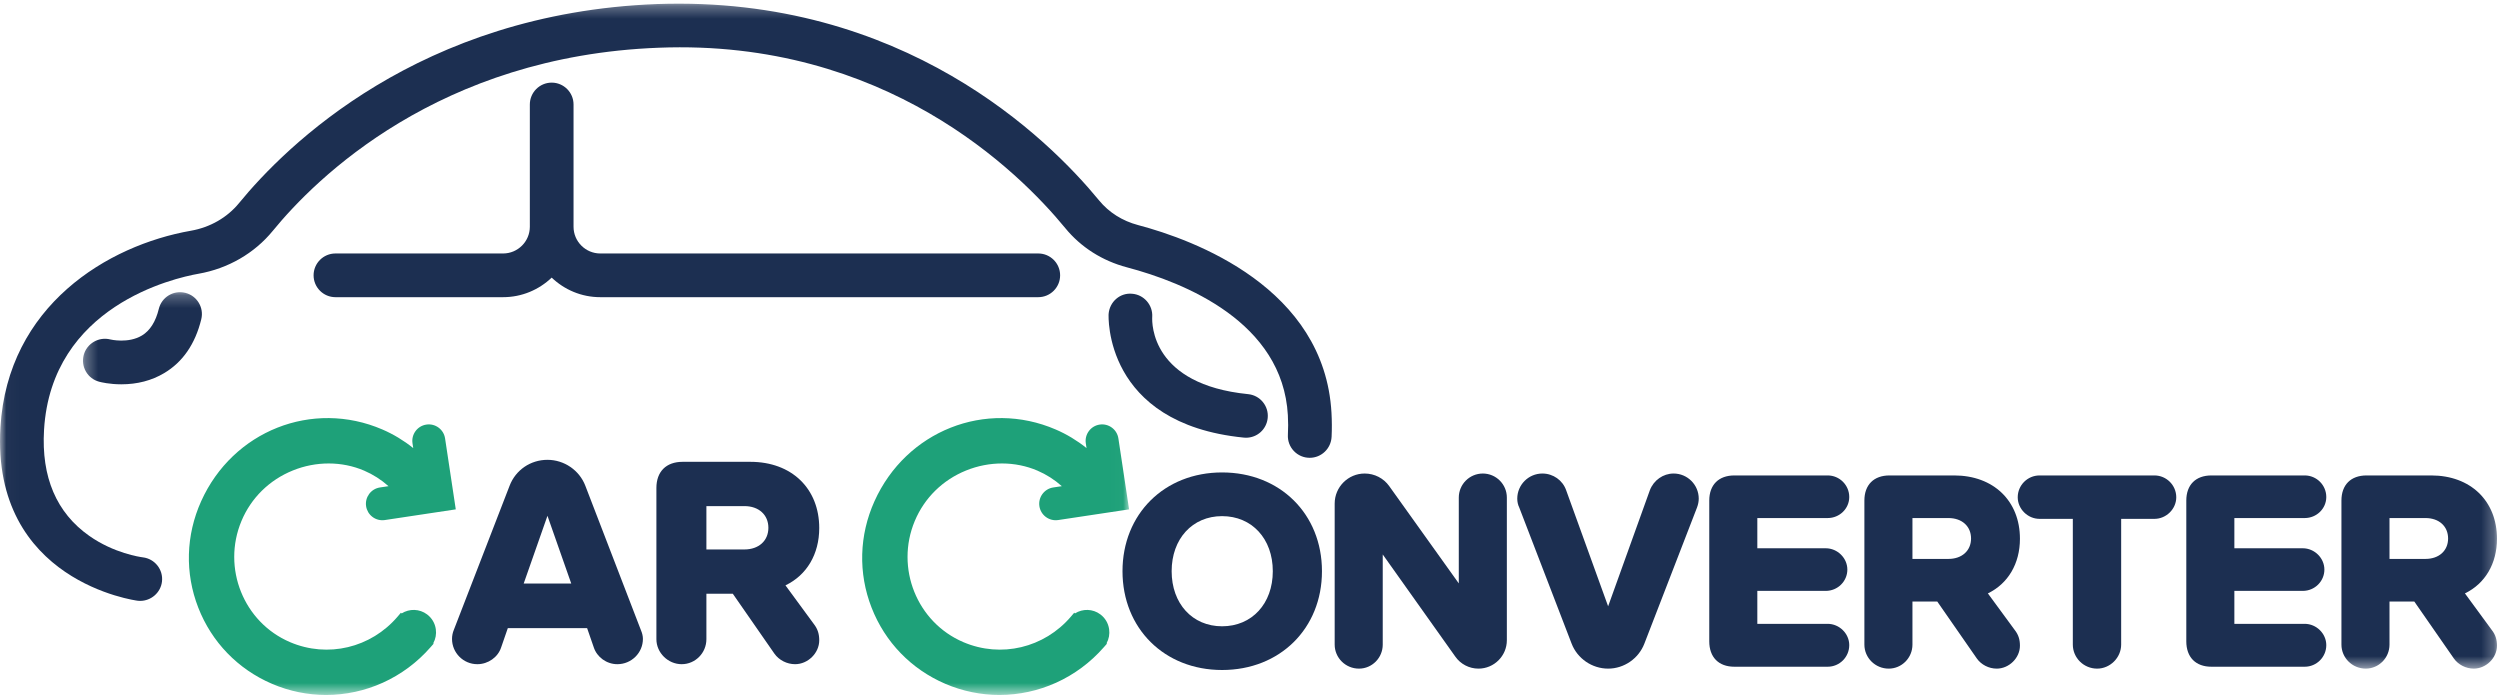
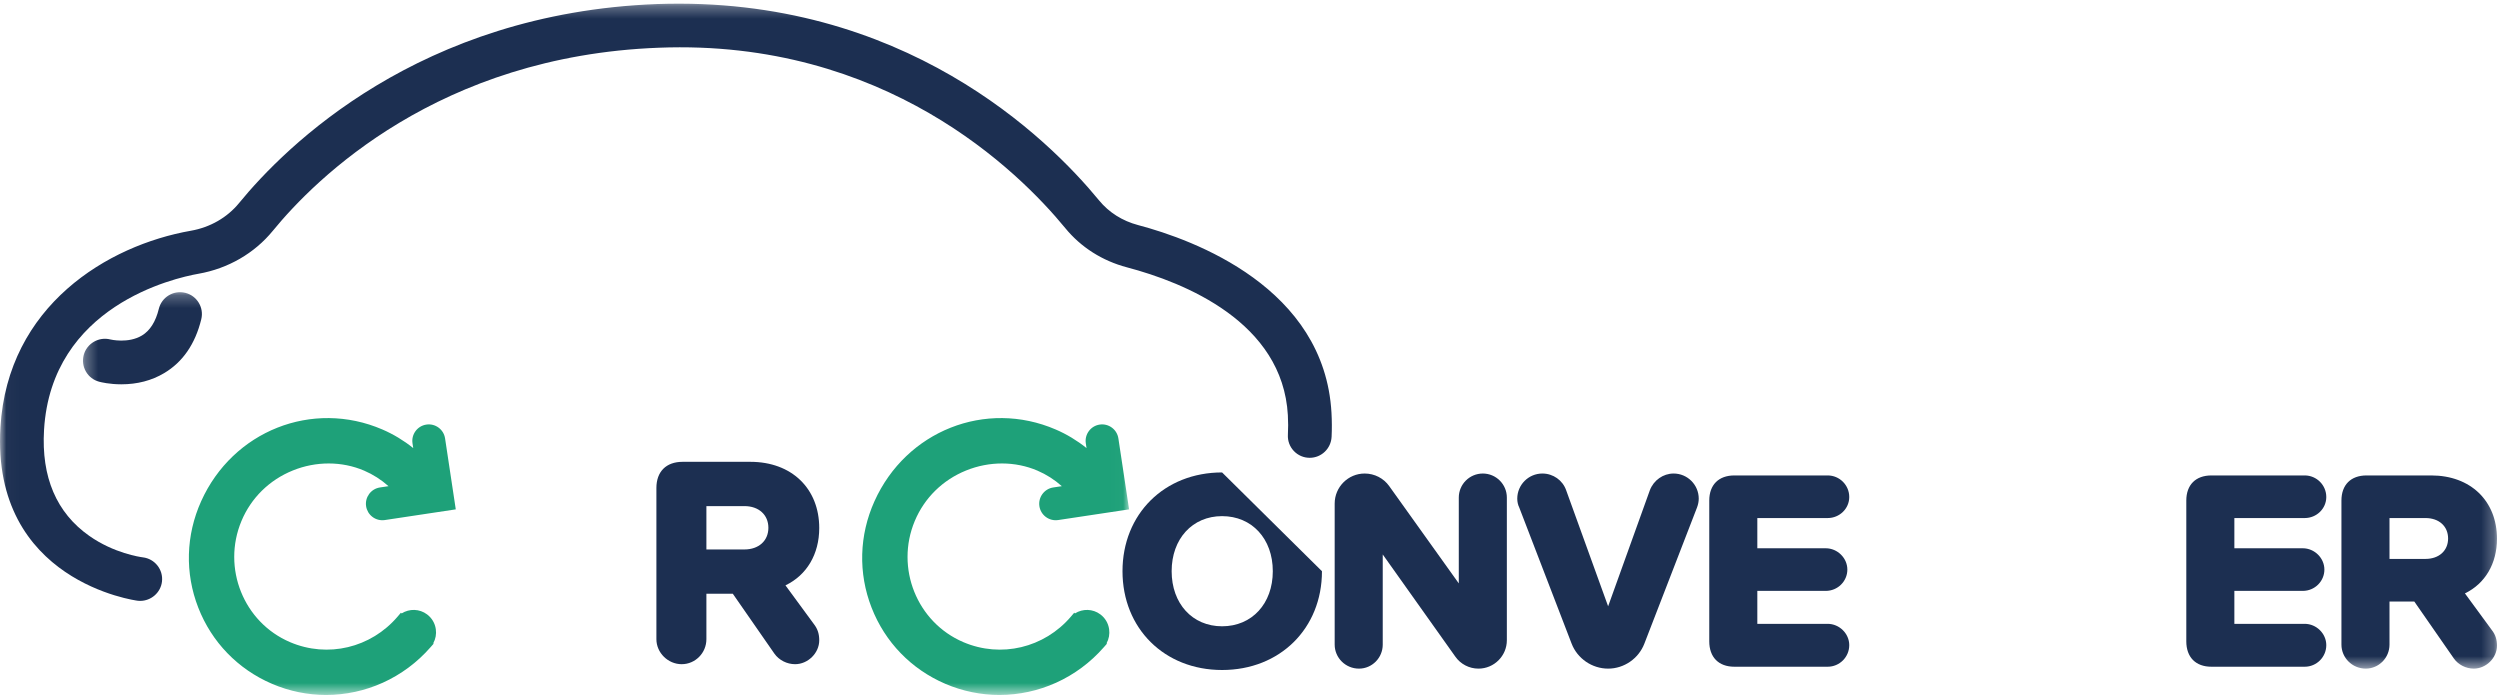
<svg xmlns="http://www.w3.org/2000/svg" xmlns:xlink="http://www.w3.org/1999/xlink" width="200px" height="56px" viewBox="0 0 200 56" version="1.1">
  <title>CarConverter</title>
  <desc>Created with Sketch.</desc>
  <defs>
    <polygon id="path-1" points="0.295 0.24 83.984 0.24 83.984 32.44 0.295 32.44" />
    <polygon id="path-3" points="0.022 0.292 199.758 0.292 199.758 53.49 0.022 53.49" />
  </defs>
  <g id="Brand-Updates-(5/3)" stroke="none" stroke-width="1" fill="none" fill-rule="evenodd">
    <g id="CorpSite_Homepage_V2.5" transform="translate(-350, -2081)">
      <g id="Brands" transform="translate(0, 1129)">
        <g id="CarConverter" transform="translate(300, 840)">
          <g transform="translate(50, 112)">
-             <path d="M44.135,6.61 C43.171,6.61 42.387,7.395 42.387,8.359 L42.387,18.14 C42.387,19.318 41.426,20.278 40.246,20.278 L26.835,20.278 C25.871,20.278 25.087,21.062 25.087,22.026 C25.087,22.99 25.871,23.774 26.835,23.774 L40.246,23.774 C41.754,23.774 43.122,23.176 44.135,22.209 C45.147,23.176 46.515,23.774 48.022,23.774 L83.062,23.774 C84.026,23.774 84.81,22.99 84.81,22.026 C84.81,21.062 84.026,20.278 83.062,20.278 L48.022,20.278 C46.843,20.278 45.883,19.318 45.883,18.14 L45.883,8.359 C45.883,7.395 45.099,6.61 44.135,6.61" id="Fill-1" fill="#1C2F51" />
-             <path d="M90.56,23.499 C90.103,23.458 89.655,23.601 89.303,23.902 C88.946,24.206 88.722,24.651 88.688,25.125 C88.683,25.213 88.263,33.884 99.497,35.008 C99.558,35.015 99.618,35.018 99.678,35.018 C100.579,35.018 101.326,34.342 101.416,33.444 C101.463,32.979 101.325,32.525 101.03,32.164 C100.734,31.803 100.315,31.578 99.851,31.532 C92.121,30.757 92.149,25.9 92.178,25.352 C92.237,24.398 91.509,23.566 90.56,23.499" id="Fill-2" fill="#1C2F51" />
            <g id="Group-7" transform="translate(6.343, 23.134)">
              <mask id="mask-2" fill="white">
                <use xlink:href="#path-1" />
              </mask>
              <g id="Clip-4" />
              <path d="M8.475,0.291 C8.022,0.18 7.553,0.253 7.153,0.495 C6.754,0.738 6.473,1.121 6.362,1.575 C6.113,2.598 5.66,3.314 5.016,3.704 C3.919,4.366 2.502,4.027 2.482,4.022 C1.557,3.786 0.602,4.344 0.354,5.268 C0.234,5.719 0.298,6.191 0.533,6.595 C0.768,6.999 1.146,7.287 1.596,7.405 C1.726,7.44 2.419,7.611 3.361,7.611 C4.64,7.611 5.794,7.31 6.789,6.716 C8.277,5.833 9.277,4.381 9.76,2.401 C9.988,1.466 9.411,0.519 8.475,0.291" id="Fill-3" fill="#1C2F51" mask="url(#mask-2)" />
              <path d="M28.523,27.205 C28.456,26.726 28.206,26.304 27.821,26.016 C27.216,25.564 26.41,25.546 25.788,25.939 L25.732,25.882 L25.47,26.19 C23.331,28.7 19.87,29.524 16.857,28.236 C13.146,26.65 11.403,22.304 12.973,18.547 C13.744,16.701 15.204,15.265 17.083,14.504 C18.938,13.752 21.018,13.757 22.788,14.517 C23.5,14.823 24.154,15.24 24.738,15.76 L24.051,15.863 C23.333,15.972 22.837,16.645 22.945,17.363 C22.996,17.701 23.173,18.002 23.444,18.211 C23.73,18.431 24.085,18.522 24.444,18.47 L30.119,17.615 L29.263,11.94 C29.21,11.591 29.026,11.285 28.742,11.075 C28.459,10.867 28.11,10.779 27.764,10.833 C27.416,10.885 27.109,11.07 26.9,11.353 C26.691,11.637 26.605,11.984 26.657,12.332 L26.715,12.712 C25.958,12.105 25.133,11.607 24.251,11.226 C18.651,8.813 12.281,11.334 9.748,16.968 C8.524,19.691 8.442,22.712 9.517,25.474 C10.592,28.234 12.687,30.399 15.416,31.571 C16.817,32.172 18.288,32.463 19.745,32.463 C22.873,32.463 25.938,31.122 28.111,28.632 L28.351,28.357 L28.318,28.326 C28.505,27.985 28.578,27.596 28.523,27.205" id="Fill-5" fill="#1EA179" mask="url(#mask-2)" />
              <path d="M82.387,27.205 C82.321,26.726 82.071,26.304 81.685,26.016 C81.081,25.564 80.275,25.546 79.653,25.939 L79.597,25.882 L79.335,26.19 C77.196,28.7 73.734,29.524 70.722,28.236 C67.01,26.65 65.268,22.304 66.838,18.547 C67.609,16.701 69.069,15.265 70.948,14.504 C72.803,13.752 74.883,13.757 76.653,14.517 C77.365,14.823 78.019,15.24 78.603,15.76 L77.916,15.863 C77.198,15.972 76.701,16.645 76.809,17.363 C76.86,17.701 77.037,18.002 77.309,18.211 C77.596,18.431 77.951,18.522 78.309,18.47 L83.984,17.615 L83.128,11.94 C83.075,11.592 82.891,11.285 82.607,11.075 C82.324,10.867 81.975,10.779 81.629,10.833 C81.281,10.885 80.974,11.07 80.765,11.353 C80.556,11.637 80.469,11.984 80.522,12.332 L80.579,12.712 C79.823,12.105 78.998,11.607 78.115,11.226 C72.516,8.812 66.146,11.335 63.613,16.968 C62.388,19.691 62.306,22.712 63.382,25.474 C64.457,28.234 66.551,30.399 69.281,31.571 C70.682,32.172 72.153,32.463 73.61,32.463 C76.738,32.462 79.803,31.122 81.975,28.632 L82.216,28.357 L82.183,28.326 C82.37,27.985 82.442,27.596 82.387,27.205" id="Fill-6" fill="#1EA179" mask="url(#mask-2)" />
            </g>
-             <path d="M45.7,46.684 L41.895,46.684 L43.797,41.264 L45.7,46.684 Z M46.826,38.859 C46.351,37.619 45.134,36.786 43.797,36.786 C42.44,36.786 41.251,37.6 40.769,38.857 L36.306,50.392 C36.213,50.61 36.162,50.866 36.162,51.112 C36.162,52.227 37.069,53.135 38.184,53.135 C39.054,53.135 39.84,52.576 40.095,51.784 L40.626,50.248 L46.968,50.248 L47.497,51.776 C47.754,52.576 48.532,53.135 49.388,53.135 C50.516,53.135 51.433,52.227 51.433,51.112 C51.433,50.891 51.378,50.655 51.271,50.405 L46.826,38.859 Z" id="Fill-8" fill="#1C2F51" />
            <path d="M61.471,42.223 C61.471,43.26 60.7,43.957 59.553,43.957 L56.512,43.957 L56.512,40.488 L59.553,40.488 C60.7,40.488 61.471,41.185 61.471,42.223 Z M65.539,42.245 C65.539,39.076 63.326,36.946 60.034,36.946 L54.604,36.946 C53.294,36.946 52.512,37.728 52.512,39.038 L52.512,51.135 C52.512,52.219 53.438,53.135 54.535,53.135 C55.625,53.135 56.512,52.238 56.512,51.135 L56.512,47.499 L58.624,47.499 L61.951,52.289 C62.319,52.811 62.954,53.135 63.608,53.135 C64.637,53.135 65.539,52.243 65.539,51.227 C65.539,50.724 65.417,50.337 65.145,49.973 L62.837,46.828 C64.538,46.015 65.539,44.336 65.539,42.245 Z" id="Fill-9" fill="#1C2F51" />
-             <path d="M101.824,45.697 C101.824,48.291 100.156,50.103 97.767,50.103 C95.391,50.103 93.732,48.291 93.732,45.697 C93.732,43.103 95.391,41.291 97.767,41.291 C100.156,41.291 101.824,43.103 101.824,45.697 Z M97.767,37.795 C93.151,37.795 89.8,41.118 89.8,45.697 C89.8,50.276 93.151,53.6 97.767,53.6 C102.397,53.6 105.757,50.276 105.757,45.697 C105.757,41.118 102.397,37.795 97.767,37.795 Z" id="Fill-10" fill="#1C2F51" />
+             <path d="M101.824,45.697 C101.824,48.291 100.156,50.103 97.767,50.103 C95.391,50.103 93.732,48.291 93.732,45.697 C93.732,43.103 95.391,41.291 97.767,41.291 C100.156,41.291 101.824,43.103 101.824,45.697 Z M97.767,37.795 C93.151,37.795 89.8,41.118 89.8,45.697 C89.8,50.276 93.151,53.6 97.767,53.6 C102.397,53.6 105.757,50.276 105.757,45.697 Z" id="Fill-10" fill="#1C2F51" />
            <path d="M118.626,37.882 C117.566,37.882 116.703,38.745 116.703,39.805 L116.703,46.672 L111.139,38.891 C110.692,38.259 109.958,37.882 109.176,37.882 C107.851,37.882 106.774,38.96 106.774,40.285 L106.774,51.568 C106.774,52.628 107.646,53.49 108.718,53.49 C109.766,53.49 110.619,52.628 110.619,51.568 L110.619,44.357 L116.422,52.524 C116.843,53.129 117.537,53.49 118.276,53.49 C119.529,53.49 120.548,52.471 120.548,51.219 L120.548,39.805 C120.548,38.745 119.685,37.882 118.626,37.882" id="Fill-11" fill="#1C2F51" />
            <path d="M133.888,37.882 C133.055,37.882 132.292,38.418 131.988,39.22 L128.65,48.504 L125.294,39.225 C125.016,38.422 124.252,37.882 123.391,37.882 C122.283,37.882 121.381,38.784 121.381,39.893 C121.381,40.15 121.44,40.403 121.537,40.594 L125.727,51.484 C126.187,52.684 127.362,53.49 128.651,53.49 C129.926,53.49 131.093,52.684 131.552,51.484 L135.765,40.591 C135.852,40.359 135.899,40.118 135.899,39.893 C135.899,38.784 134.997,37.882 133.888,37.882" id="Fill-12" fill="#1C2F51" />
            <path d="M146.214,41.444 C147.166,41.444 147.94,40.689 147.94,39.761 C147.94,38.809 147.166,38.035 146.214,38.035 L138.751,38.035 C137.492,38.035 136.741,38.787 136.741,40.045 L136.741,51.306 C136.741,52.578 137.492,53.338 138.751,53.338 L146.214,53.338 C147.166,53.338 147.94,52.563 147.94,51.612 C147.94,50.687 147.15,49.907 146.214,49.907 L140.586,49.907 L140.586,47.271 L146.062,47.271 C147.013,47.271 147.788,46.506 147.788,45.566 C147.788,44.643 146.997,43.862 146.062,43.862 L140.586,43.862 L140.586,41.444 L146.214,41.444" id="Fill-13" fill="#1C2F51" />
-             <path d="M157.684,43.079 C157.684,44.056 156.957,44.713 155.875,44.713 L152.996,44.713 L152.996,41.444 L155.875,41.444 C156.957,41.444 157.684,42.101 157.684,43.079 Z M161.595,43.1 C161.595,40.071 159.48,38.035 156.333,38.035 L151.161,38.035 C149.903,38.035 149.151,38.787 149.151,40.045 L149.151,51.568 C149.151,52.628 150.024,53.49 151.096,53.49 C152.144,53.49 152.996,52.628 152.996,51.568 L152.996,48.122 L154.981,48.122 L158.146,52.678 C158.499,53.179 159.109,53.49 159.738,53.49 C160.727,53.49 161.595,52.633 161.595,51.655 C161.595,51.172 161.478,50.801 161.216,50.451 L159.03,47.472 C160.646,46.691 161.595,45.091 161.595,43.1 Z" id="Fill-14" fill="#1C2F51" />
-             <path d="M172.353,38.035 L163.166,38.035 C162.202,38.035 161.418,38.819 161.418,39.783 C161.418,40.719 162.218,41.509 163.166,41.509 L165.826,41.509 L165.826,51.568 C165.826,52.628 166.698,53.49 167.771,53.49 C168.812,53.49 169.693,52.61 169.693,51.568 L169.693,41.509 L172.353,41.509 C173.301,41.509 174.101,40.719 174.101,39.783 C174.101,38.819 173.317,38.035 172.353,38.035" id="Fill-15" fill="#1C2F51" />
            <path d="M184.377,41.444 C185.329,41.444 186.103,40.689 186.103,39.761 C186.103,38.809 185.329,38.035 184.377,38.035 L176.914,38.035 C175.655,38.035 174.904,38.787 174.904,40.045 L174.904,51.306 C174.904,52.578 175.655,53.338 176.914,53.338 L184.377,53.338 C185.329,53.338 186.103,52.563 186.103,51.612 C186.103,50.687 185.313,49.907 184.377,49.907 L178.749,49.907 L178.749,47.271 L184.225,47.271 C185.176,47.271 185.951,46.506 185.951,45.566 C185.951,44.643 185.16,43.862 184.225,43.862 L178.749,43.862 L178.749,41.444 L184.377,41.444" id="Fill-16" fill="#1C2F51" />
            <g id="Group-20">
              <mask id="mask-4" fill="white">
                <use xlink:href="#path-3" />
              </mask>
              <g id="Clip-18" />
              <path d="M195.848,43.079 C195.848,44.056 195.121,44.713 194.038,44.713 L191.16,44.713 L191.16,41.444 L194.038,41.444 C195.121,41.444 195.848,42.101 195.848,43.079 Z M197.194,47.472 C198.809,46.691 199.758,45.091 199.758,43.1 C199.758,40.071 197.644,38.035 194.497,38.035 L189.325,38.035 C188.066,38.035 187.315,38.787 187.315,40.045 L187.315,51.568 C187.315,52.628 188.187,53.49 189.259,53.49 C190.307,53.49 191.16,52.628 191.16,51.568 L191.16,48.122 L193.144,48.122 L196.309,52.678 C196.663,53.179 197.273,53.49 197.901,53.49 C198.891,53.49 199.758,52.633 199.758,51.655 C199.758,51.172 199.641,50.801 199.379,50.45 L197.194,47.472 Z" id="Fill-17" fill="#1C2F51" mask="url(#mask-4)" />
              <path d="M91.046,18.006 C89.79,17.674 88.712,16.992 87.928,16.035 C83.862,11.081 72.271,-0.375 52.563,0.323 C33.543,1.045 22.837,11.704 19.118,16.253 C18.176,17.403 16.812,18.187 15.276,18.458 C8.607,19.628 0.614,24.45 0.033,34.187 C-0.7,46.533 10.907,48.047 11.028,48.061 C11.09,48.068 11.152,48.071 11.213,48.071 C12.089,48.071 12.853,47.413 12.958,46.529 C13.072,45.575 12.388,44.704 11.434,44.589 C11.203,44.559 9.119,44.261 7.139,42.868 C4.515,41.022 3.299,38.17 3.523,34.392 C4.115,24.473 13.922,22.246 15.882,21.9 C18.243,21.485 20.354,20.265 21.825,18.466 C25.244,14.283 35.096,4.484 52.697,3.818 C70.775,3.107 81.469,13.676 85.226,18.254 C86.479,19.782 88.183,20.865 90.152,21.386 C94.784,22.609 102.615,25.772 103.029,33.219 C103.059,33.753 103.06,34.278 103.032,34.781 C103.005,35.266 103.174,35.727 103.507,36.079 C103.84,36.43 104.291,36.624 104.777,36.624 C105.713,36.624 106.482,35.885 106.528,34.943 C106.558,34.322 106.555,33.678 106.519,33.028 C105.964,23.014 95.513,19.187 91.046,18.006" id="Fill-19" fill="#1C2F51" mask="url(#mask-4)" />
            </g>
          </g>
        </g>
      </g>
    </g>
  </g>
</svg>